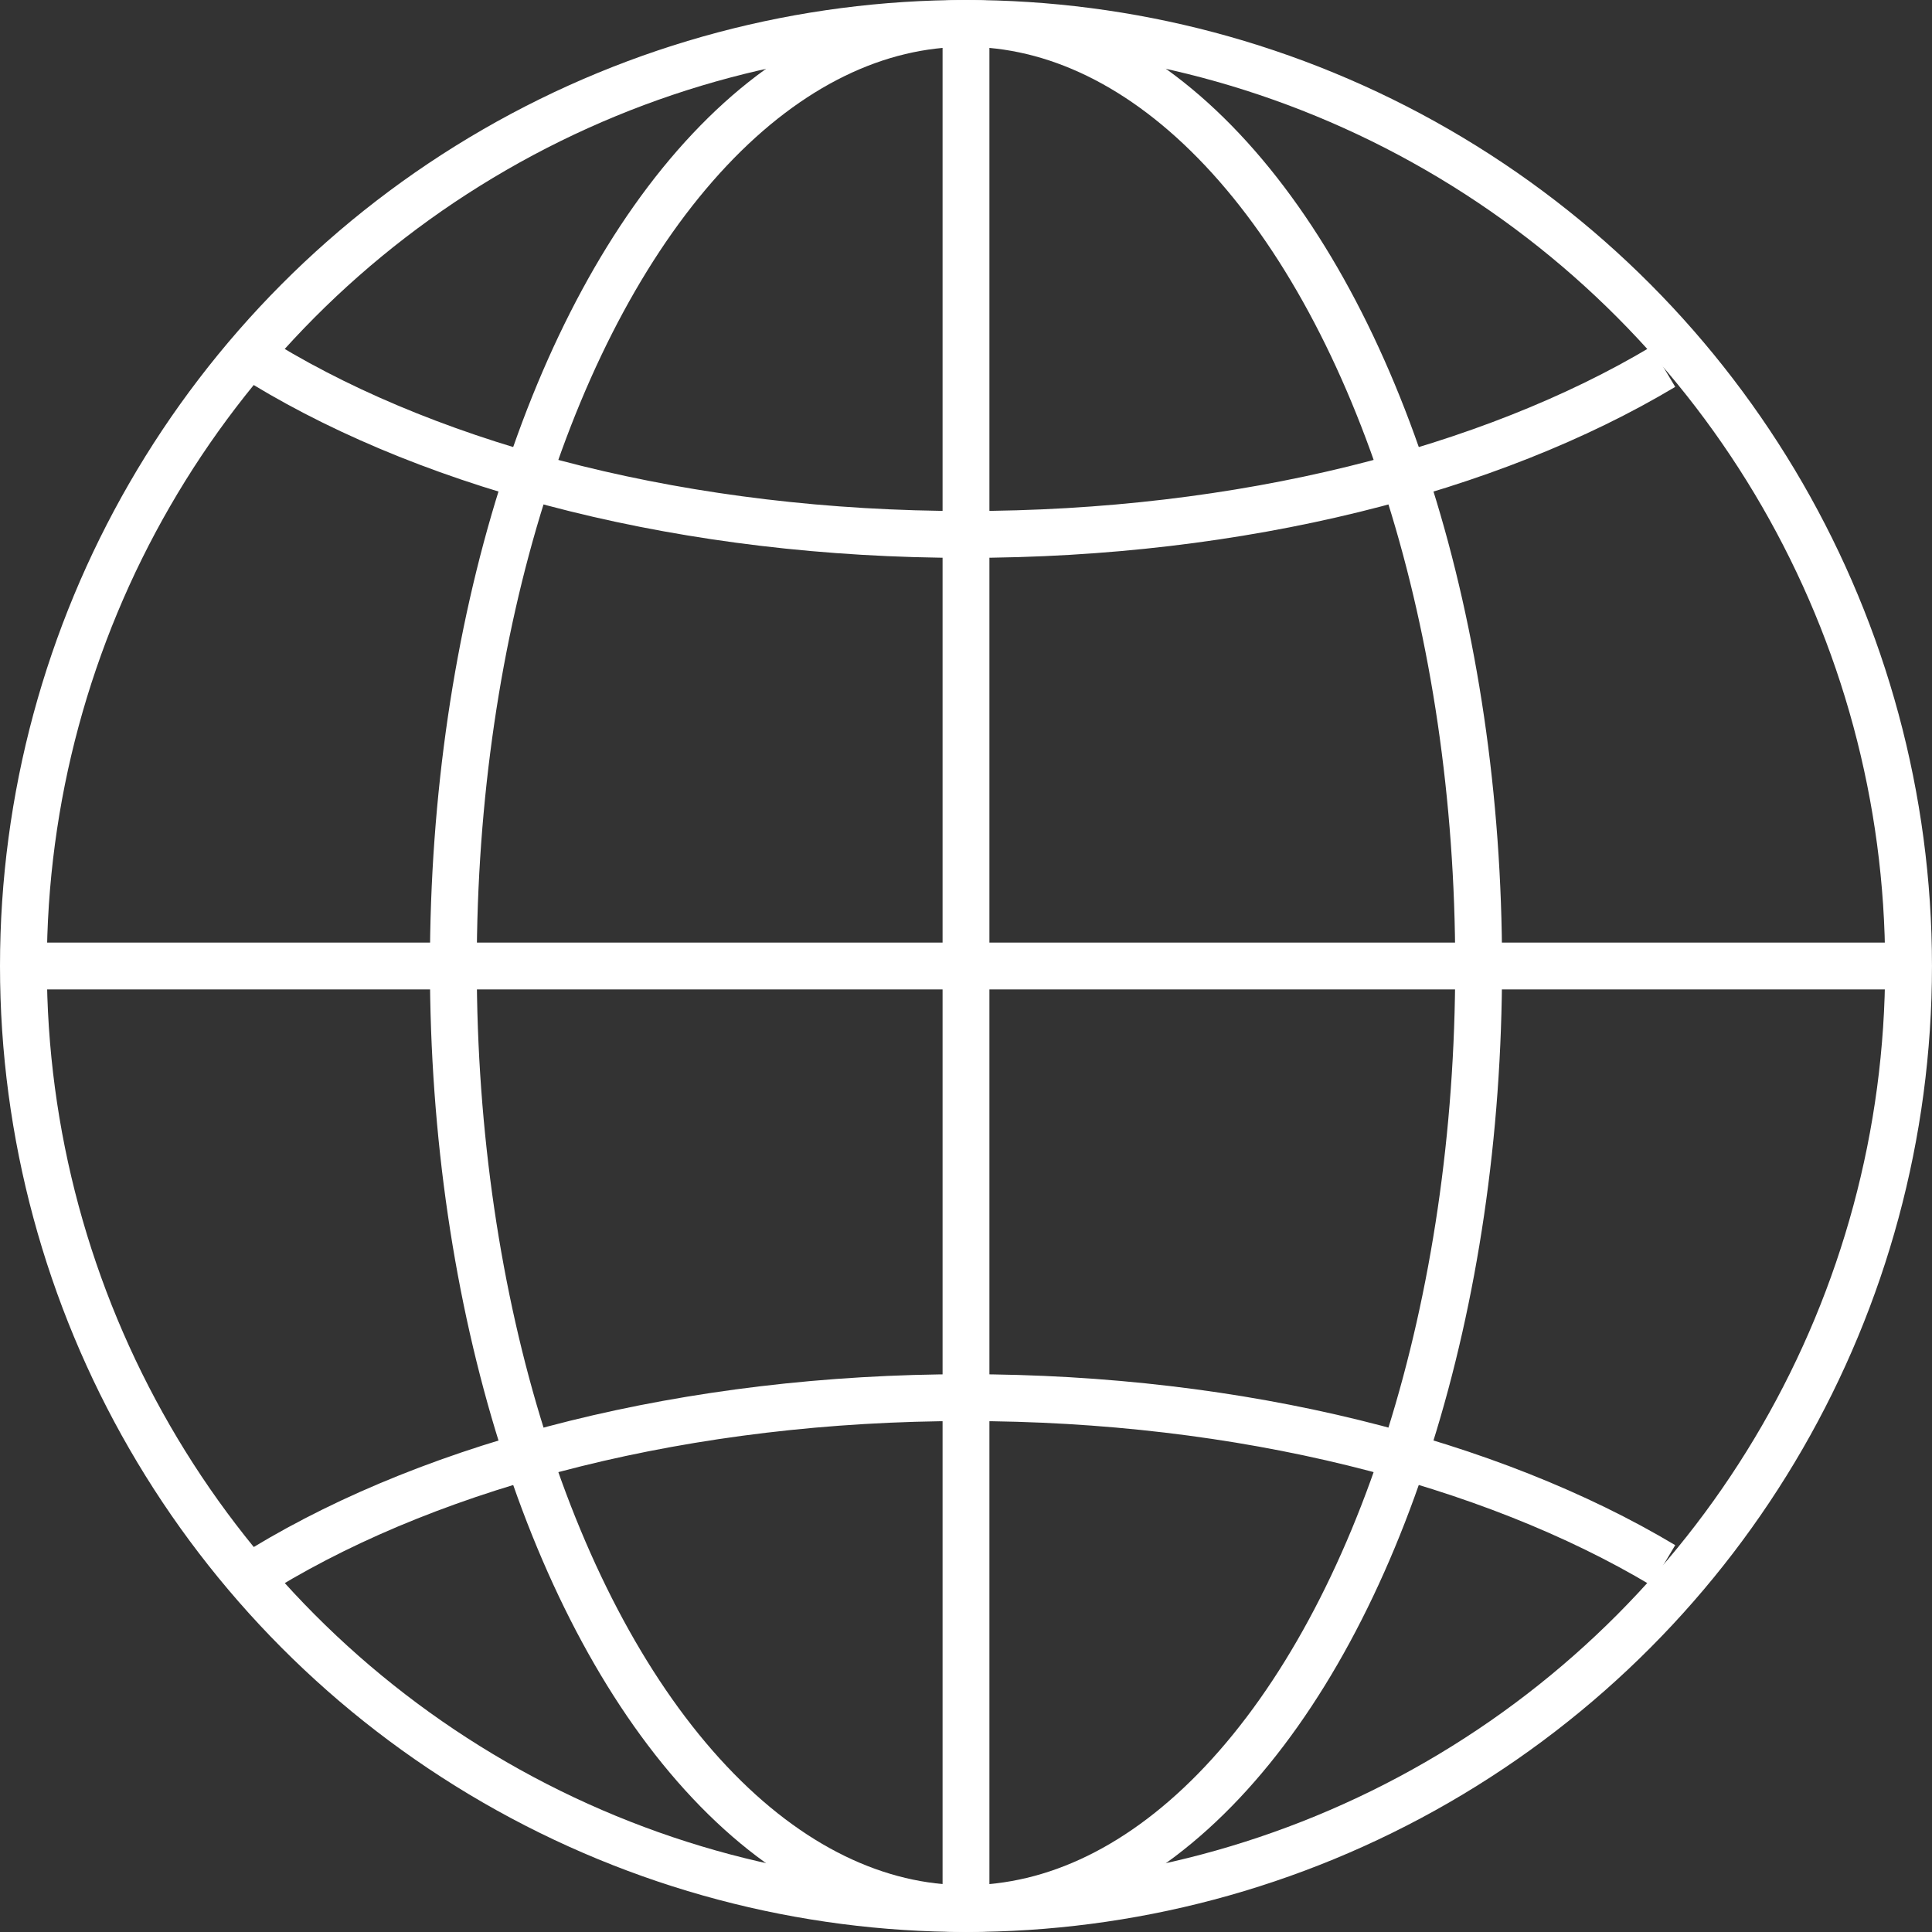
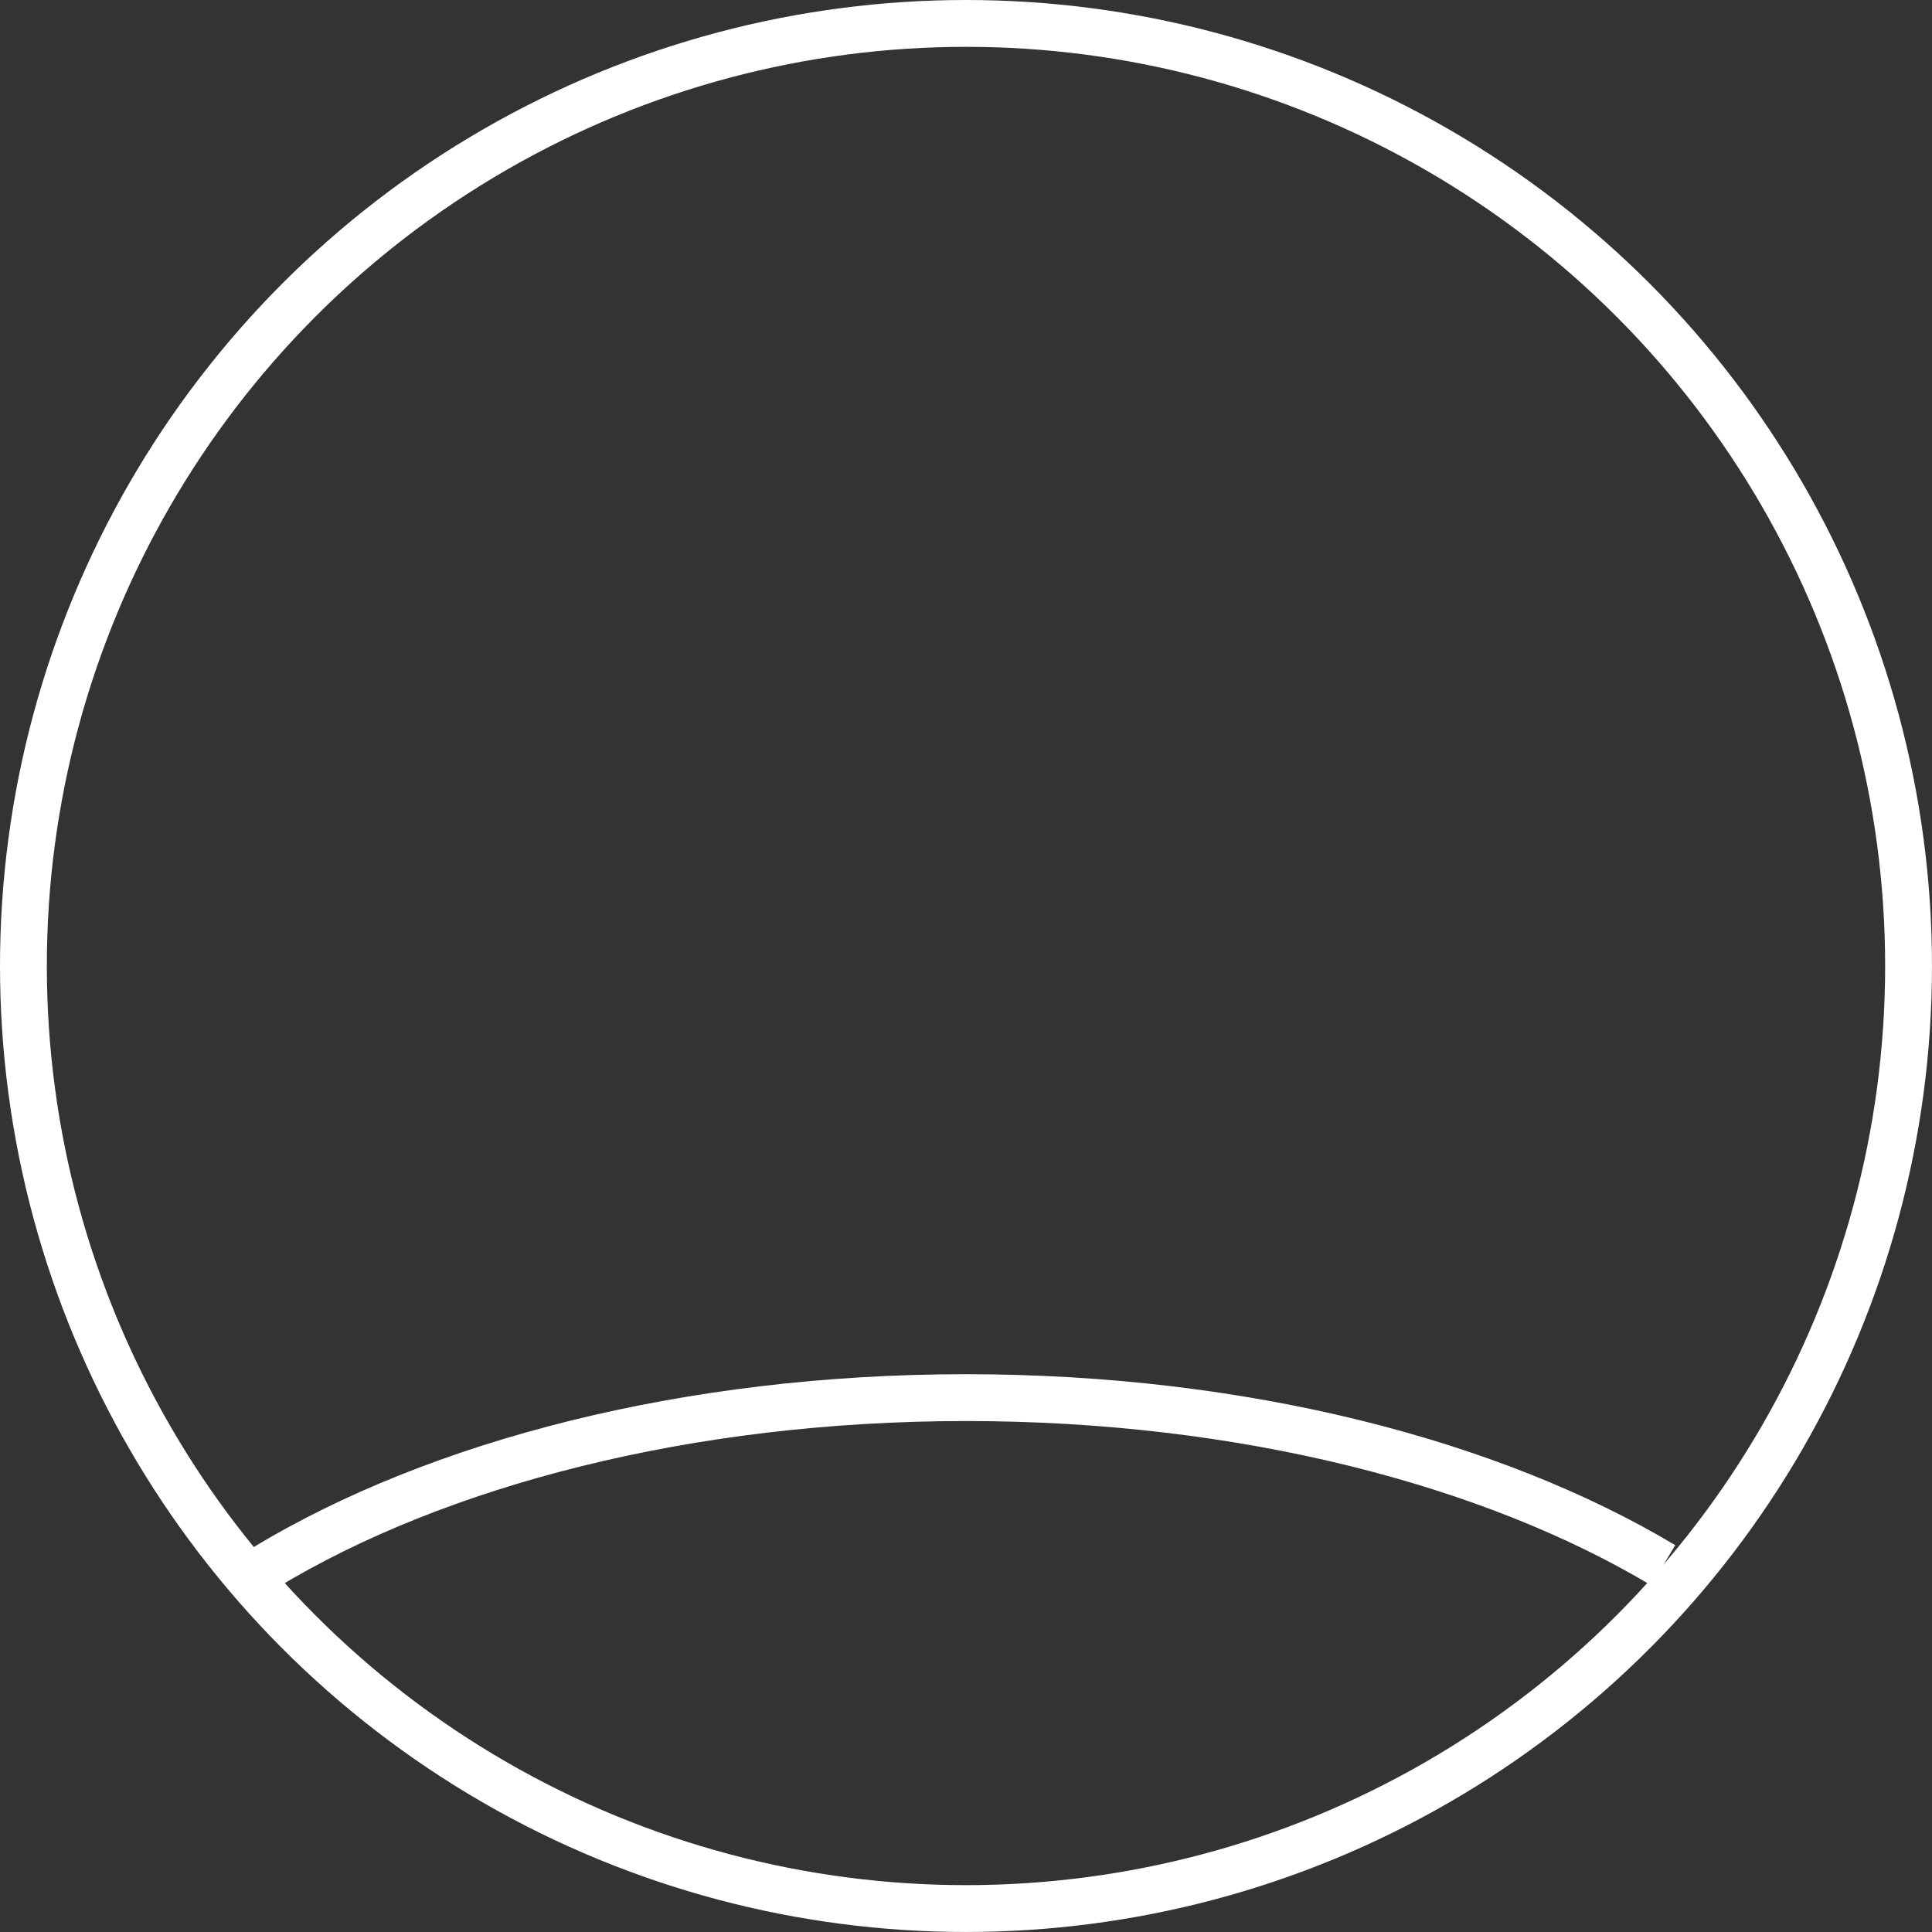
<svg xmlns="http://www.w3.org/2000/svg" width="103.115" height="103.115" viewBox="0 0 103.115 103.115">
  <rect x="0" y="0" width="103.115" height="103.115" fill="#333333" stroke="none" />
  <g transform="translate(1.25 1.25)">
    <ellipse cx="50.307" cy="50.307" rx="50.307" ry="50.307" transform="translate(0 0)" fill="none" stroke="#fff" stroke-miterlimit="10" stroke-width="2.5" />
-     <ellipse cx="27.361" cy="50.307" rx="27.361" ry="50.307" transform="translate(22.946 0)" fill="none" stroke="#fff" stroke-miterlimit="10" stroke-width="2.5" />
-     <path d="M433.373,152.7c-9.2,5.5-22.465,8.949-37.21,8.949-14.867,0-28.224-3.506-37.434-9.082" transform="translate(-345.854 -134.374)" fill="none" stroke="#fff" stroke-miterlimit="10" stroke-width="2.5" />
-     <line x2="100.615" transform="translate(0 50.308)" fill="none" stroke="#fff" stroke-miterlimit="10" stroke-width="2.5" />
    <path d="M433.373,182.656c-9.2-5.5-22.465-8.947-37.21-8.947-14.867,0-28.224,3.506-37.434,9.082" transform="translate(-345.854 -100.365)" fill="none" stroke="#fff" stroke-miterlimit="10" stroke-width="2.5" />
-     <line y1="100.615" transform="translate(50.307 0)" fill="none" stroke="#fff" stroke-miterlimit="10" stroke-width="2.5" />
  </g>
</svg>